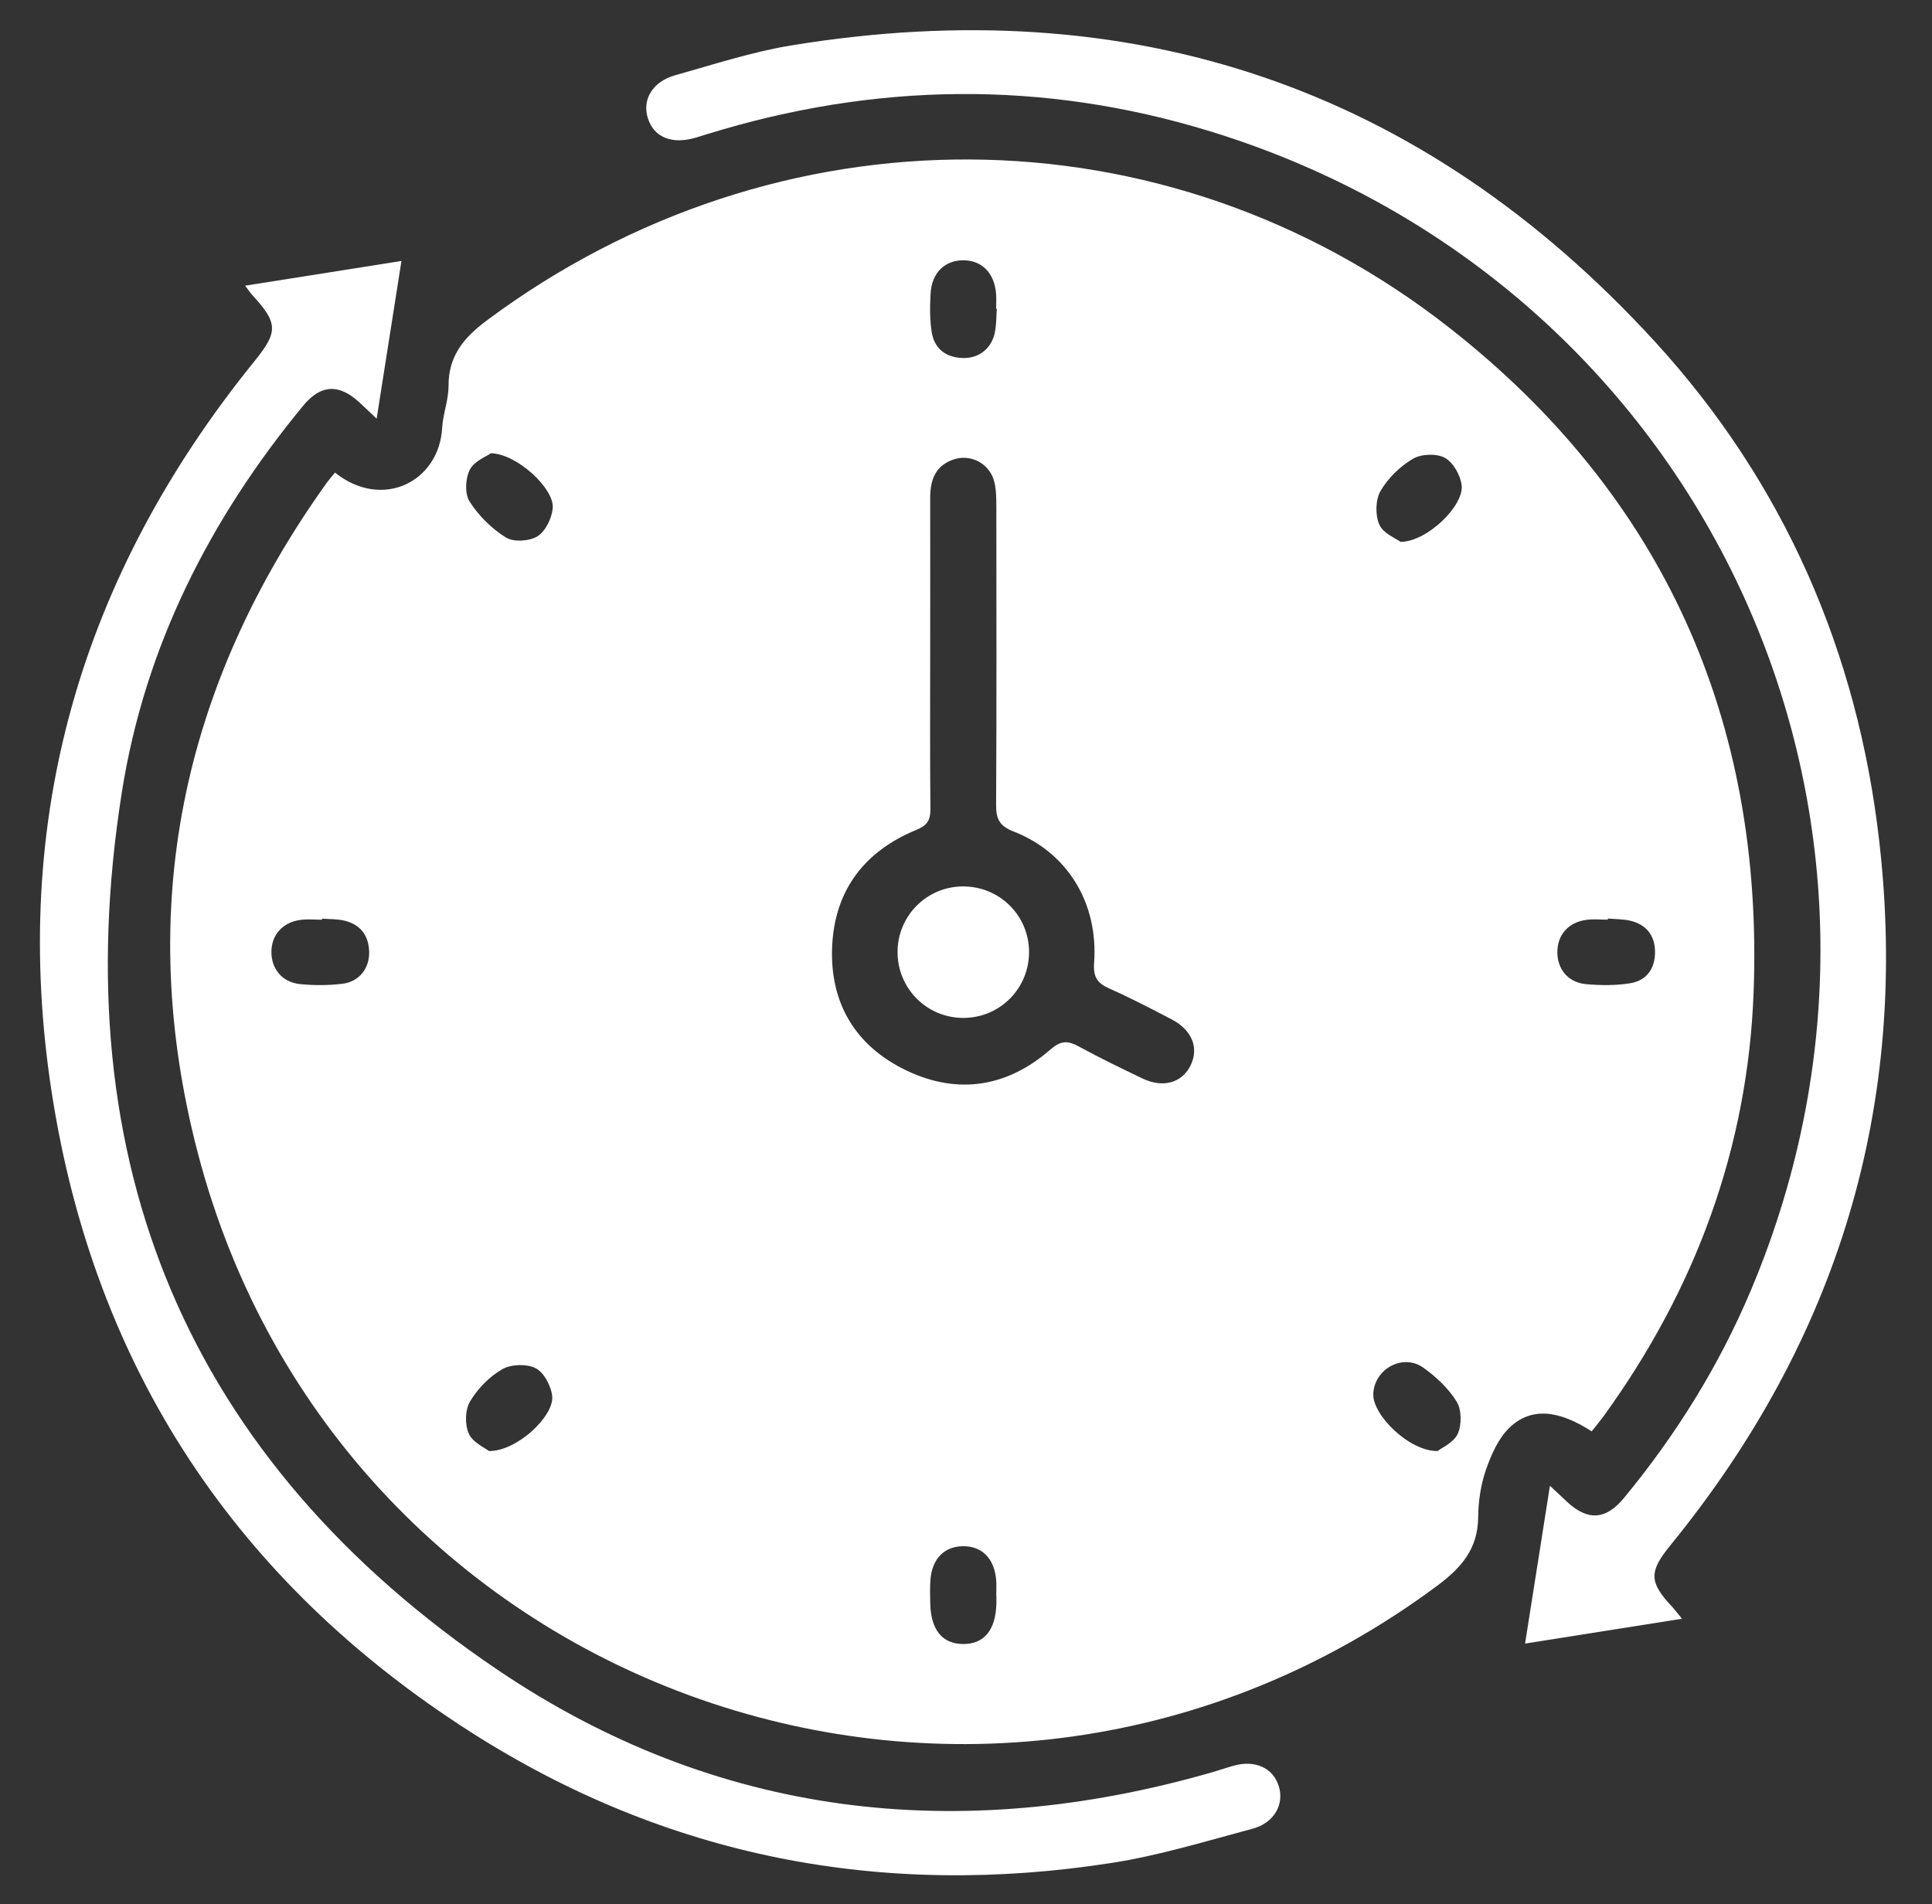
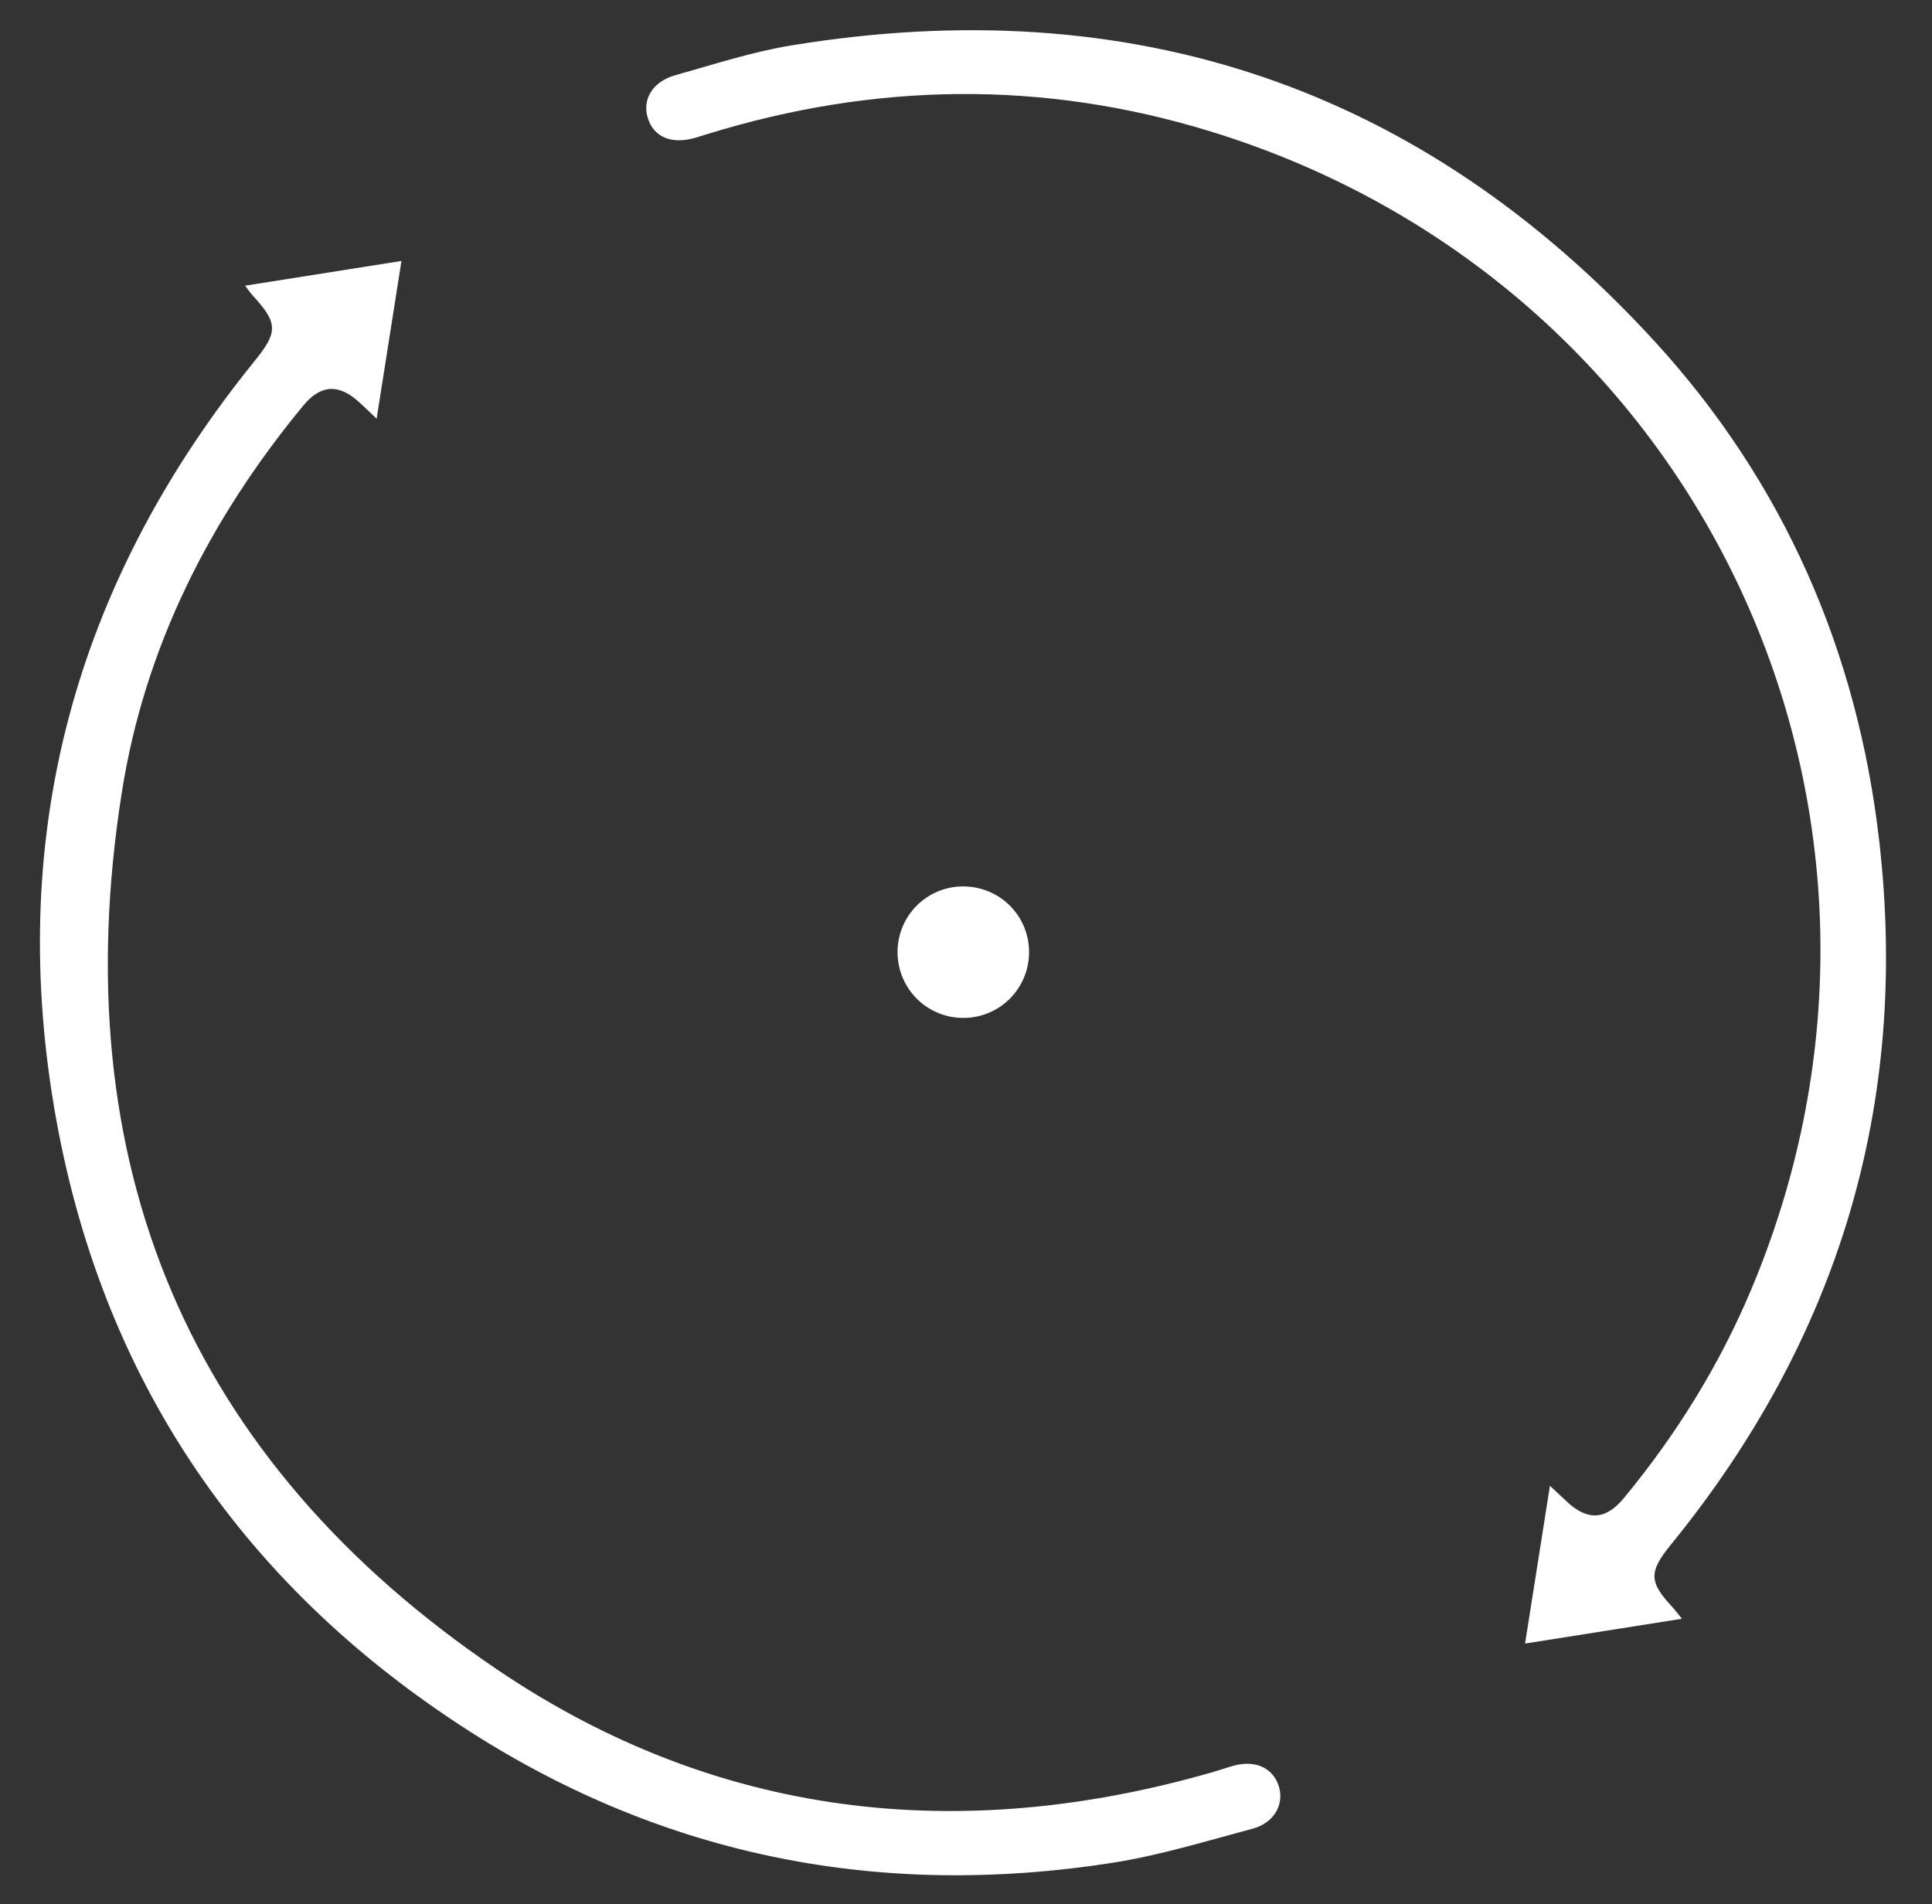
<svg xmlns="http://www.w3.org/2000/svg" version="1.1" id="Layer_1" x="0px" y="0px" width="43.75px" height="43.125px" viewBox="0 0 43.75 43.125" enable-background="new 0 0 43.75 43.125" xml:space="preserve">
  <rect x="0" y="0" width="43.75" height="43.125" fill="#333333" stroke="none" />
  <g>
-     <path fill-rule="evenodd" clip-rule="evenodd" fill="#FFFFFF" d="M7.586,10.703c1.069,0.855,2.358,0.211,2.427-1.014   c0.018-0.318,0.145-0.632,0.144-0.949c-0.002-0.683,0.35-1.099,0.875-1.489c6.558-4.88,15.335-4.879,21.777,0.163   c4.853,3.797,7.127,8.893,6.902,15.043c-0.129,3.539-1.319,6.751-3.403,9.623c-0.084,0.115-0.176,0.226-0.264,0.336   c-0.755-0.488-1.373-0.55-1.859-0.086c-0.255,0.243-0.417,0.616-0.537,0.96c-0.117,0.339-0.172,0.714-0.175,1.074   c-0.007,0.715-0.382,1.143-0.931,1.551c-10.244,7.606-24.846,2.531-28.065-9.813c-1.431-5.488-0.374-10.567,2.929-15.178   C7.457,10.855,7.515,10.791,7.586,10.703z M21.064,14.785c0,1.18-0.006,2.36,0.005,3.54c0.002,0.256-0.077,0.371-0.326,0.473   c-1.169,0.482-1.843,1.365-1.899,2.636c-0.057,1.291,0.534,2.264,1.694,2.815c1.163,0.551,2.278,0.367,3.248-0.48   c0.235-0.205,0.395-0.206,0.644-0.069c0.472,0.259,0.958,0.492,1.443,0.725c0.463,0.222,0.893,0.099,1.087-0.295   c0.195-0.395,0.036-0.801-0.426-1.043c-0.464-0.242-0.93-0.485-1.407-0.697c-0.275-0.122-0.375-0.257-0.351-0.584   c0.099-1.355-0.604-2.502-1.828-2.977c-0.324-0.126-0.393-0.292-0.391-0.608c0.012-2.244,0.007-4.487,0.005-6.731   c-0.001-0.188,0-0.383-0.042-0.564c-0.101-0.431-0.544-0.662-0.95-0.512c-0.409,0.151-0.507,0.482-0.506,0.876   C21.066,12.453,21.065,13.619,21.064,14.785z M11.116,10.265c-0.1,0.072-0.377,0.177-0.477,0.372   c-0.101,0.199-0.118,0.546-0.005,0.722c0.205,0.32,0.5,0.614,0.823,0.814c0.175,0.109,0.536,0.085,0.717-0.029   c0.182-0.116,0.325-0.413,0.343-0.642C12.552,11.065,11.707,10.276,11.116,10.265z M32.556,32.861   c0.096-0.076,0.367-0.193,0.456-0.393c0.091-0.204,0.087-0.54-0.026-0.725c-0.185-0.3-0.465-0.563-0.755-0.769   c-0.468-0.332-1.12,0.035-1.133,0.604C31.087,32.053,31.92,32.875,32.556,32.861z M31.717,12.272   c0.61-0.006,1.446-0.831,1.381-1.29c-0.031-0.226-0.193-0.515-0.382-0.615c-0.19-0.102-0.535-0.087-0.724,0.025   c-0.29,0.172-0.563,0.438-0.731,0.729c-0.115,0.2-0.121,0.546-0.026,0.761C31.322,12.081,31.609,12.191,31.717,12.272z    M11.071,32.861c0.622,0.014,1.484-0.786,1.433-1.246c-0.025-0.229-0.185-0.531-0.372-0.628c-0.203-0.104-0.558-0.093-0.758,0.022   c-0.292,0.167-0.558,0.44-0.73,0.73c-0.113,0.188-0.12,0.522-0.029,0.727C10.703,32.667,10.976,32.785,11.071,32.861z    M22.572,6.991c-0.005,0-0.01,0-0.015-0.001c0-0.116,0.009-0.233-0.002-0.348c-0.041-0.466-0.325-0.748-0.744-0.747   c-0.419,0.001-0.711,0.284-0.738,0.751c-0.017,0.289-0.019,0.584,0.024,0.868c0.058,0.377,0.313,0.579,0.695,0.594   c0.377,0.016,0.672-0.22,0.74-0.597C22.564,7.341,22.561,7.165,22.572,6.991z M7.292,20.805c0,0.008,0,0.016,0,0.024   c-0.16,0-0.321-0.017-0.479,0.003c-0.411,0.052-0.665,0.337-0.667,0.725c-0.002,0.389,0.248,0.693,0.657,0.731   c0.315,0.03,0.641,0.03,0.955-0.009c0.382-0.048,0.615-0.355,0.601-0.733c-0.014-0.383-0.216-0.624-0.59-0.703   C7.614,20.812,7.451,20.817,7.292,20.805z M36.41,20.802c0,0.009-0.001,0.018-0.001,0.026c-0.159,0-0.321-0.017-0.479,0.003   c-0.411,0.052-0.662,0.336-0.664,0.729c-0.001,0.392,0.246,0.694,0.658,0.729c0.33,0.028,0.672,0.032,0.997-0.022   c0.374-0.063,0.564-0.341,0.557-0.723c-0.007-0.363-0.199-0.603-0.55-0.69C36.762,20.813,36.583,20.818,36.41,20.802z    M22.563,36.143c-0.001,0-0.002,0-0.003,0c0-0.115,0.007-0.232-0.001-0.348c-0.035-0.494-0.32-0.785-0.758-0.778   c-0.42,0.006-0.696,0.289-0.731,0.76c-0.013,0.174-0.008,0.349-0.005,0.523c0.01,0.605,0.267,0.927,0.74,0.932   c0.477,0.006,0.743-0.315,0.758-0.914C22.563,36.259,22.563,36.201,22.563,36.143z" />
    <path fill-rule="evenodd" clip-rule="evenodd" fill="#FFFFFF" d="M38.088,36.66c-1.212,0.191-2.346,0.37-3.553,0.562   c0.189-1.201,0.371-2.354,0.563-3.573c0.163,0.152,0.269,0.249,0.372,0.348c0.474,0.45,0.887,0.432,1.301-0.068   c1.186-1.436,2.161-3.004,2.883-4.72c4.526-10.753-1.091-22.809-12.247-26.234C23.611,1.808,19.795,1.866,16,3.042   c-0.083,0.026-0.167,0.053-0.25,0.077c-0.534,0.156-0.938-0.007-1.077-0.435c-0.139-0.424,0.1-0.835,0.618-0.98   c0.869-0.244,1.733-0.528,2.62-0.674c7.71-1.265,14.275,0.935,19.556,6.698c2.926,3.193,4.599,7.025,5.09,11.335   c0.681,5.967-0.934,11.272-4.723,15.923c-0.501,0.615-0.497,0.843,0.049,1.422C37.938,36.469,37.987,36.537,38.088,36.66z" />
    <path fill-rule="evenodd" clip-rule="evenodd" fill="#FFFFFF" d="M5.551,6.47C6.757,6.279,7.89,6.1,9.091,5.91   C8.904,7.099,8.725,8.241,8.529,9.482c-0.173-0.164-0.28-0.268-0.391-0.369c-0.461-0.426-0.873-0.408-1.27,0.072   c-2.119,2.568-3.591,5.471-4.109,8.758C1.436,26.33,4.246,33.075,11.28,37.825c4.935,3.332,10.42,3.961,16.151,2.317   c0.168-0.048,0.333-0.106,0.501-0.153c0.492-0.138,0.898,0.048,1.027,0.466c0.125,0.409-0.103,0.828-0.595,0.96   c-1.054,0.281-2.104,0.605-3.178,0.773c-5.2,0.813-10.081-0.123-14.522-2.959c-5.313-3.393-8.527-8.248-9.492-14.481   C0.217,18.565,1.832,13.032,5.767,8.174c0.531-0.656,0.532-0.856-0.051-1.489C5.669,6.635,5.632,6.576,5.551,6.47z" />
    <path fill-rule="evenodd" clip-rule="evenodd" fill="#FFFFFF" d="M23.303,21.55c0.006,0.83-0.657,1.501-1.486,1.503   c-0.83,0.001-1.495-0.668-1.492-1.498c0.003-0.811,0.654-1.469,1.463-1.48C22.621,20.063,23.296,20.721,23.303,21.55z" />
  </g>
</svg>